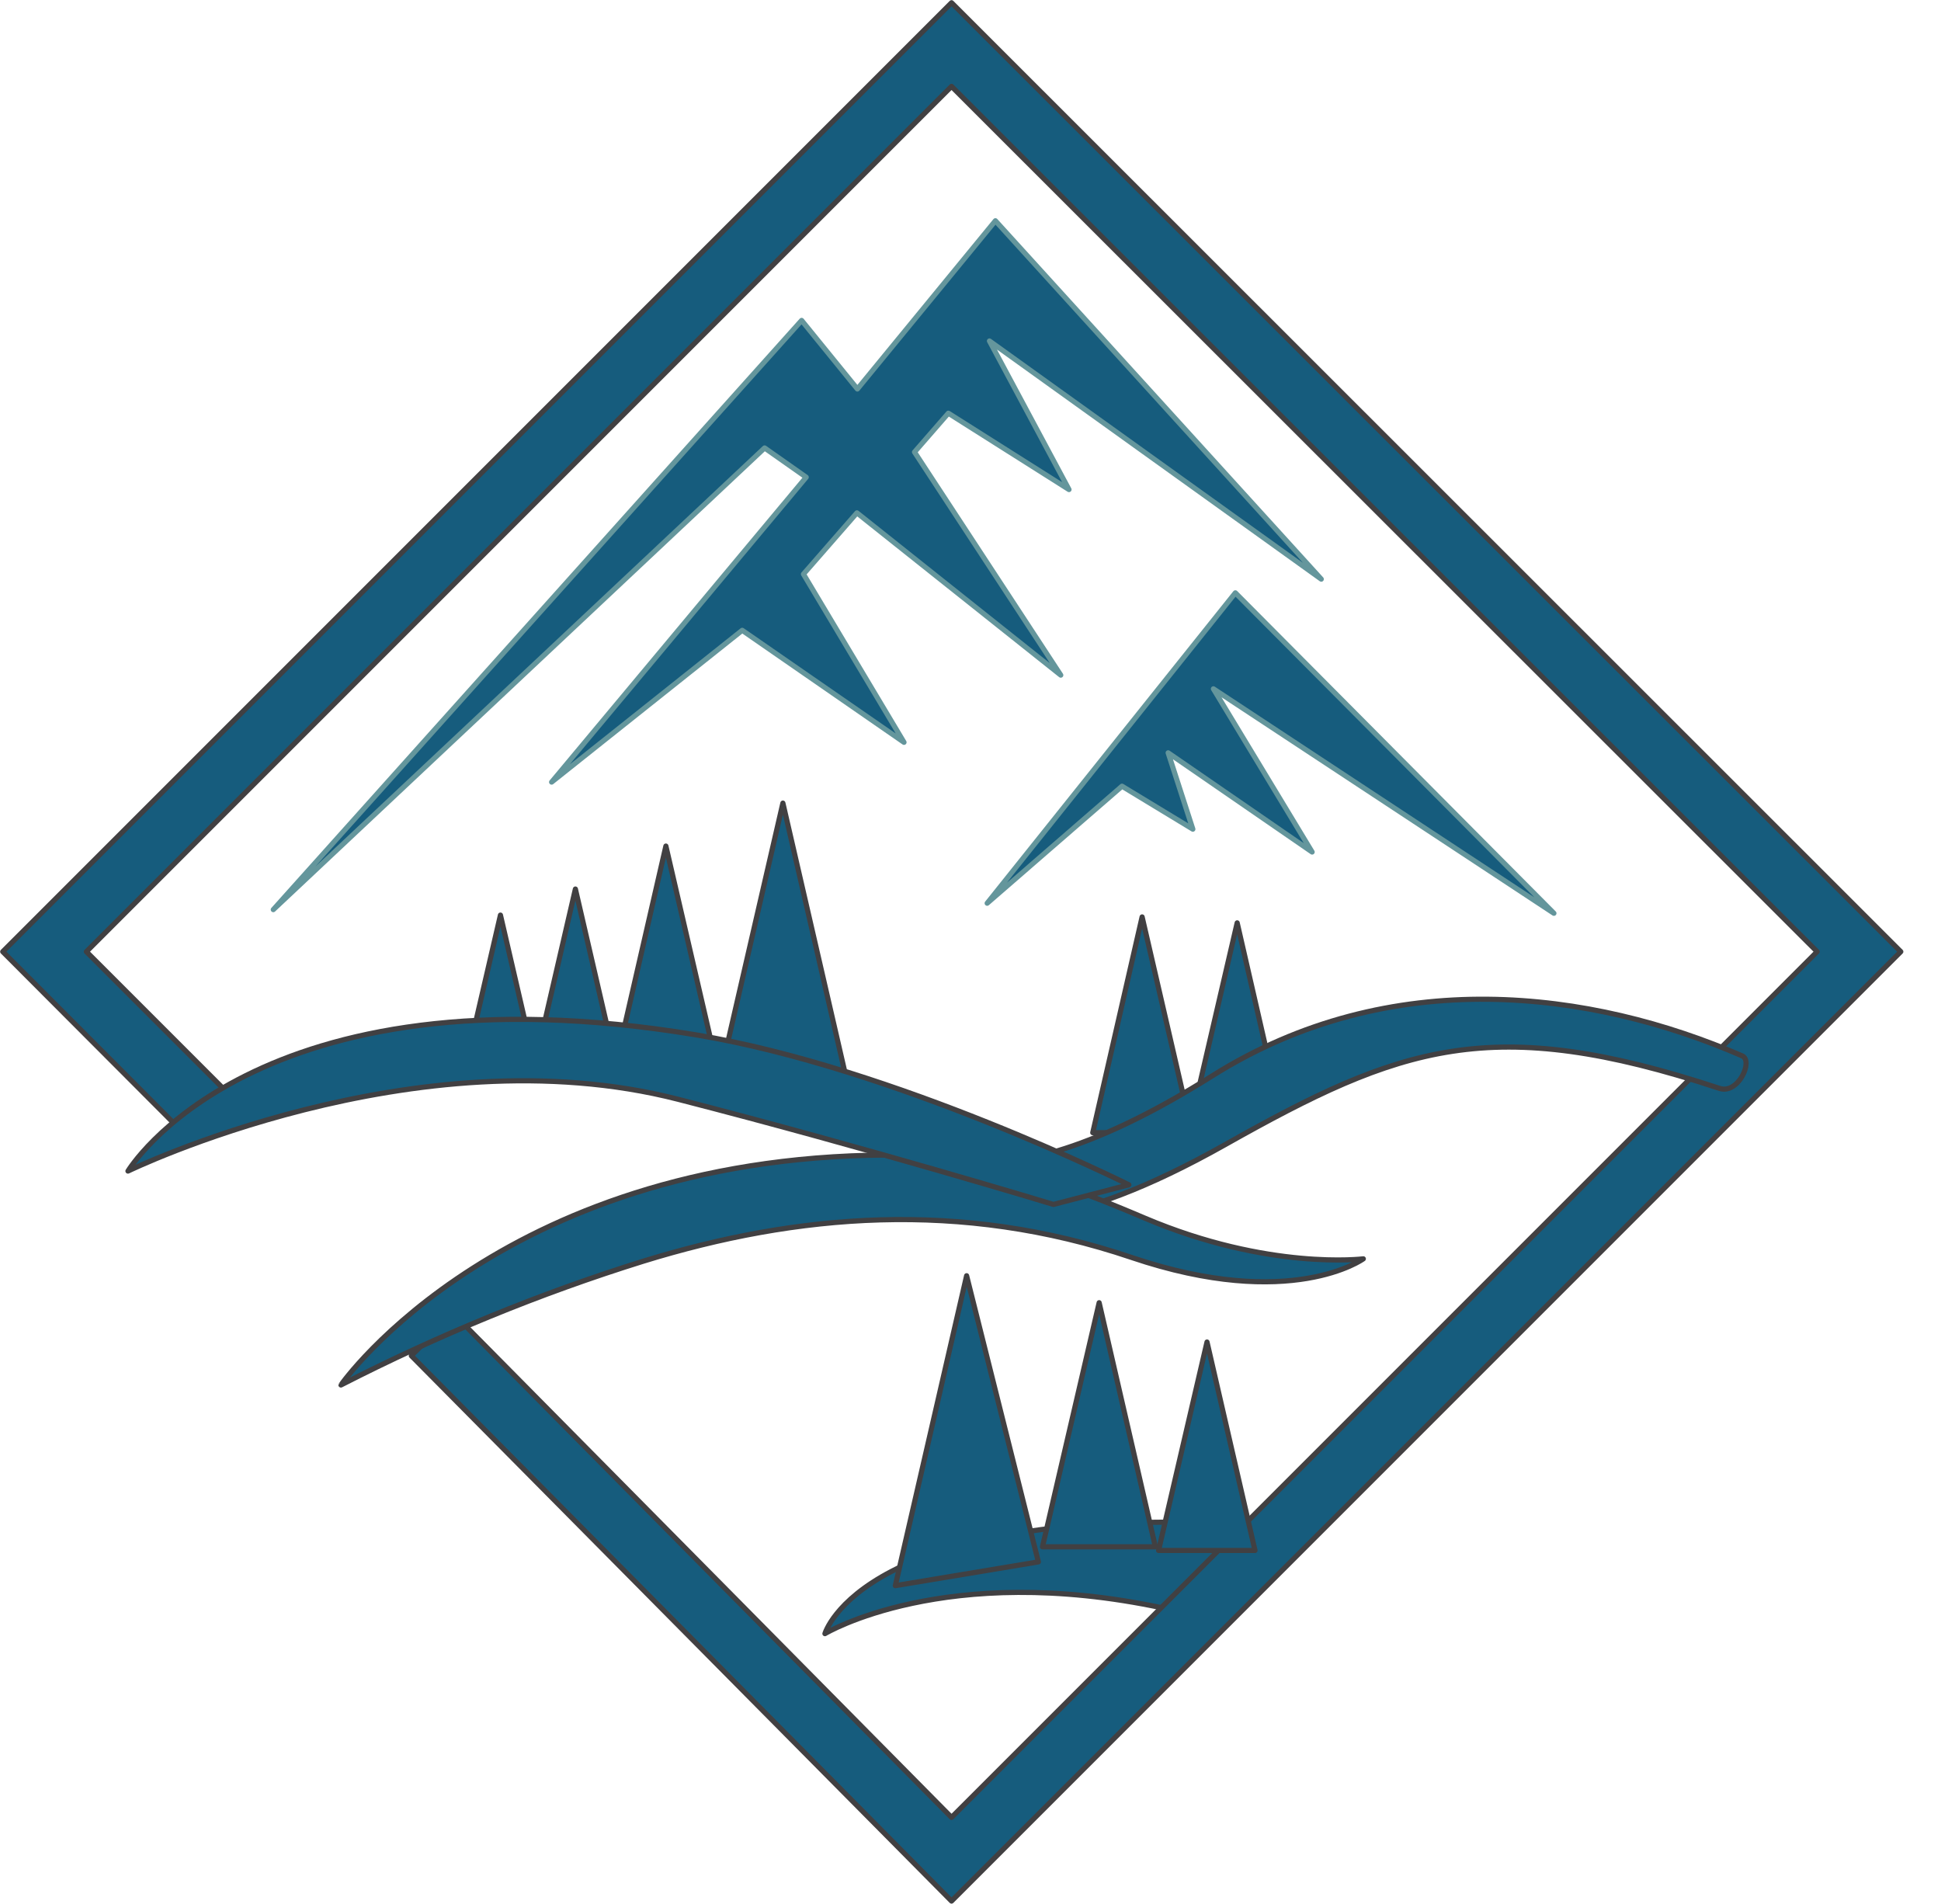
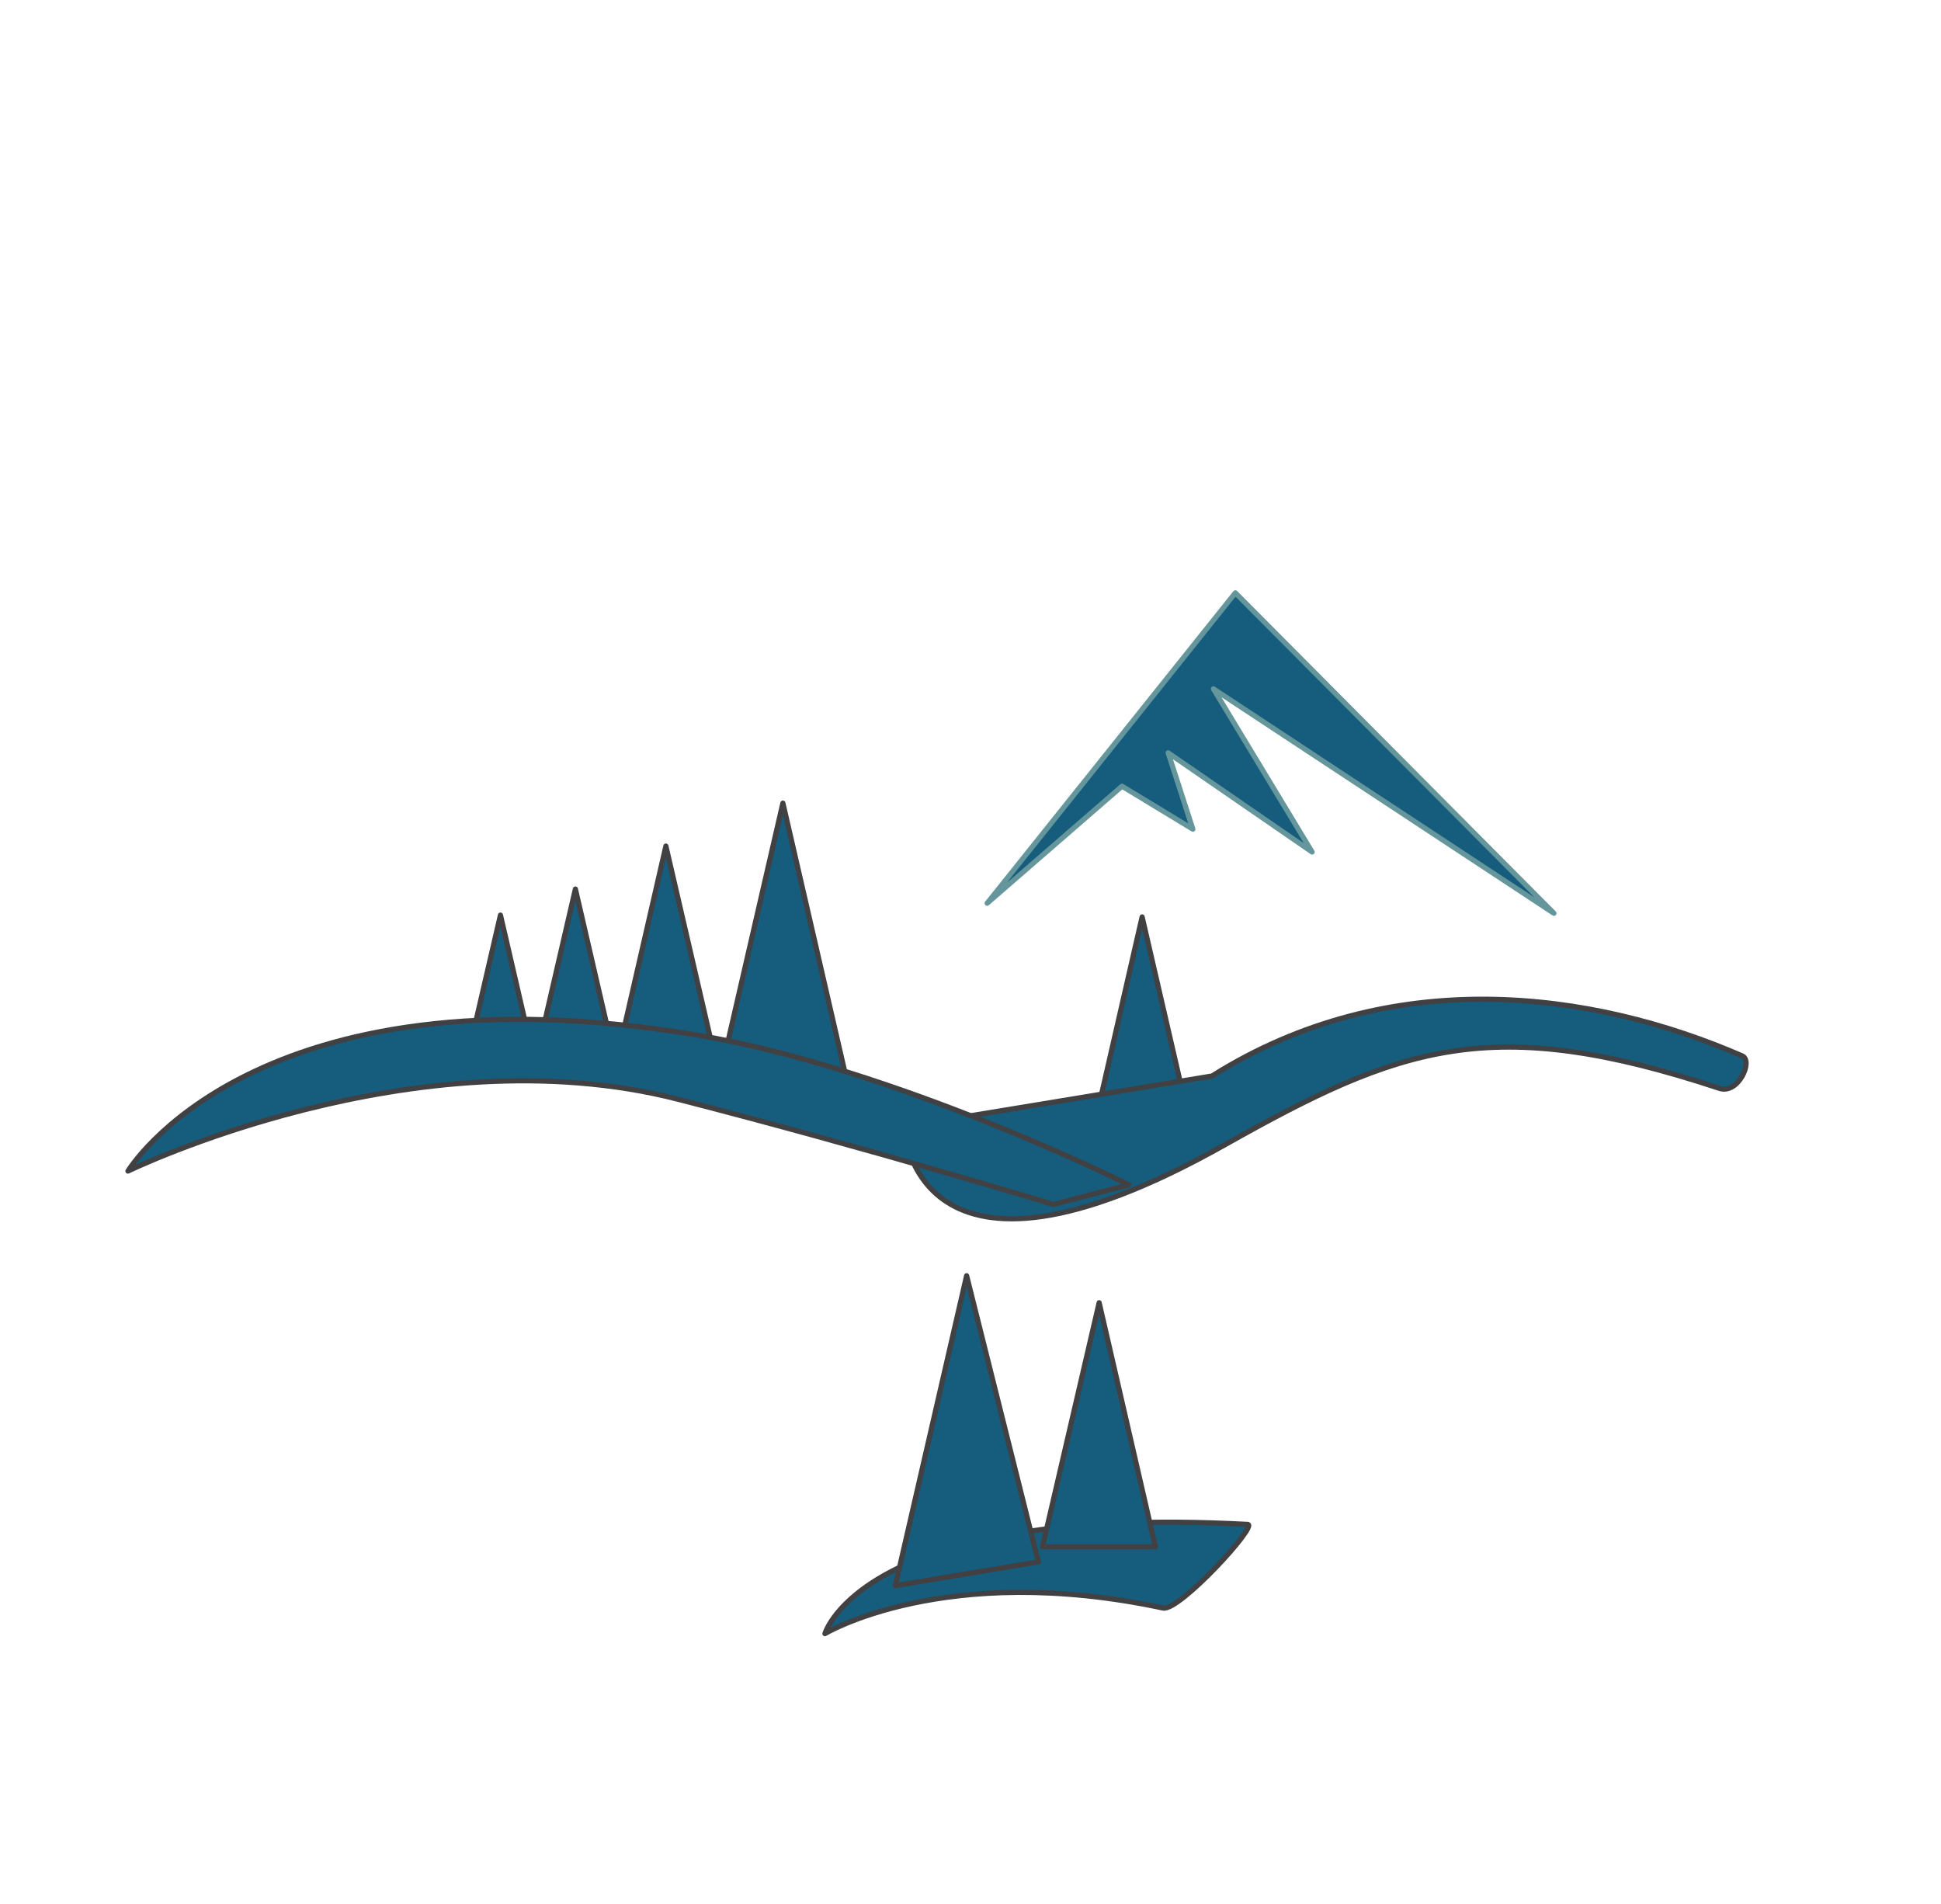
<svg xmlns="http://www.w3.org/2000/svg" version="1.1" id="artwork" x="0px" y="0px" viewBox="0 0 424.7 416.5" style="enable-background:new 0 0 424.7 416.5;" xml:space="preserve">
  <style type="text/css">
	.st0{fill:#165C7D;stroke:#414042;stroke-width:1.13;stroke-linecap:round;stroke-linejoin:round;}
	.st1{fill:#165C7D;stroke:#64969C;stroke-width:1.13;stroke-linecap:round;stroke-linejoin:round;}
</style>
  <path class="st0" d="M273,333.5c-84.4-4.5-92.5,23.9-92.5,23.9s26.2-15.8,74-5.6C258.1,352.5,275.4,333.6,273,333.5z" />
-   <polygon class="st0" points="208.2,415.9 90,296.6 99.2,287.4 208.2,397.6 397.6,208.2 208.2,18.9 18.9,208.2 50.3,239.6   41.1,248.8 0.6,208.2 208.2,0.6 415.9,208.2 " />
  <polygon class="st0" points="227.2,341.7 195.9,346.9 211.5,279.1 " />
-   <polygon class="st0" points="274.6,339.2 253.5,339.2 264.1,293.6 " />
  <polygon class="st0" points="252.8,338.4 228.1,338.4 240.5,285 " />
  <polygon class="st0" points="184.8,234.3 157.8,234.3 171.3,175.7 " />
  <polygon class="st0" points="156.4,231.3 135.1,231.3 145.7,185.1 " />
  <polygon class="st0" points="260.8,247.8 239.1,247.8 249.9,200.6 " />
-   <polygon class="st0" points="279,238.1 262.3,238.1 270.7,201.9 " />
  <polygon class="st0" points="135.1,234.3 116.7,234.3 125.9,194.5 " />
  <polygon class="st0" points="116.7,231.3 102.3,231.3 109.5,200.2 " />
-   <path class="st0" d="M265.2,235.4c39.1-24.6,83.1-18.7,116-4.4c2.5,1.1-0.9,8.5-5,7.1c-49.9-16.5-69.9-9.2-108.1,12.3  c-68.7,38.7-70.3-3.9-70.3-3.9S210,270.1,265.2,235.4z" />
-   <path class="st0" d="M198.1,252.7c18.6,0.2,36.9,7.2,52.4,13.8c27.1,11.5,47.8,8.9,47.8,8.9s-15.8,11.5-50.7-0.3  c-37.5-12.7-73.4-9.5-106.8,0.8c-22.8,7.1-44.9,16.2-66.2,27.1C74.6,302.9,110.6,251.6,198.1,252.7z" />
+   <path class="st0" d="M265.2,235.4c39.1-24.6,83.1-18.7,116-4.4c2.5,1.1-0.9,8.5-5,7.1c-49.9-16.5-69.9-9.2-108.1,12.3  c-68.7,38.7-70.3-3.9-70.3-3.9z" />
  <path class="st0" d="M152.3,226.4c43.5,7.2,94.7,32.8,94.7,32.8l-16.5,4.3c0,0-40.8-12.4-82.1-23C90.7,225.7,28,256.2,28,256.2  S55.4,210.4,152.3,226.4z" />
  <polygon class="st1" points="216,197.6 270.3,129.7 340,199.8 265.5,150.7 287.1,186.4 255.6,164.7 261,181.4 245.5,172 " />
-   <polygon class="st1" points="59.8,199 175.4,70.1 187.6,85.1 217.8,48.3 289.1,126.7 216.5,74.6 233.9,107.1 207.5,90.4 200.1,98.9   232.1,147.7 187.5,112.2 175.8,125.6 197.8,162.4 162.4,137.9 120.7,171.1 176.4,104.4 167.3,98 " />
</svg>